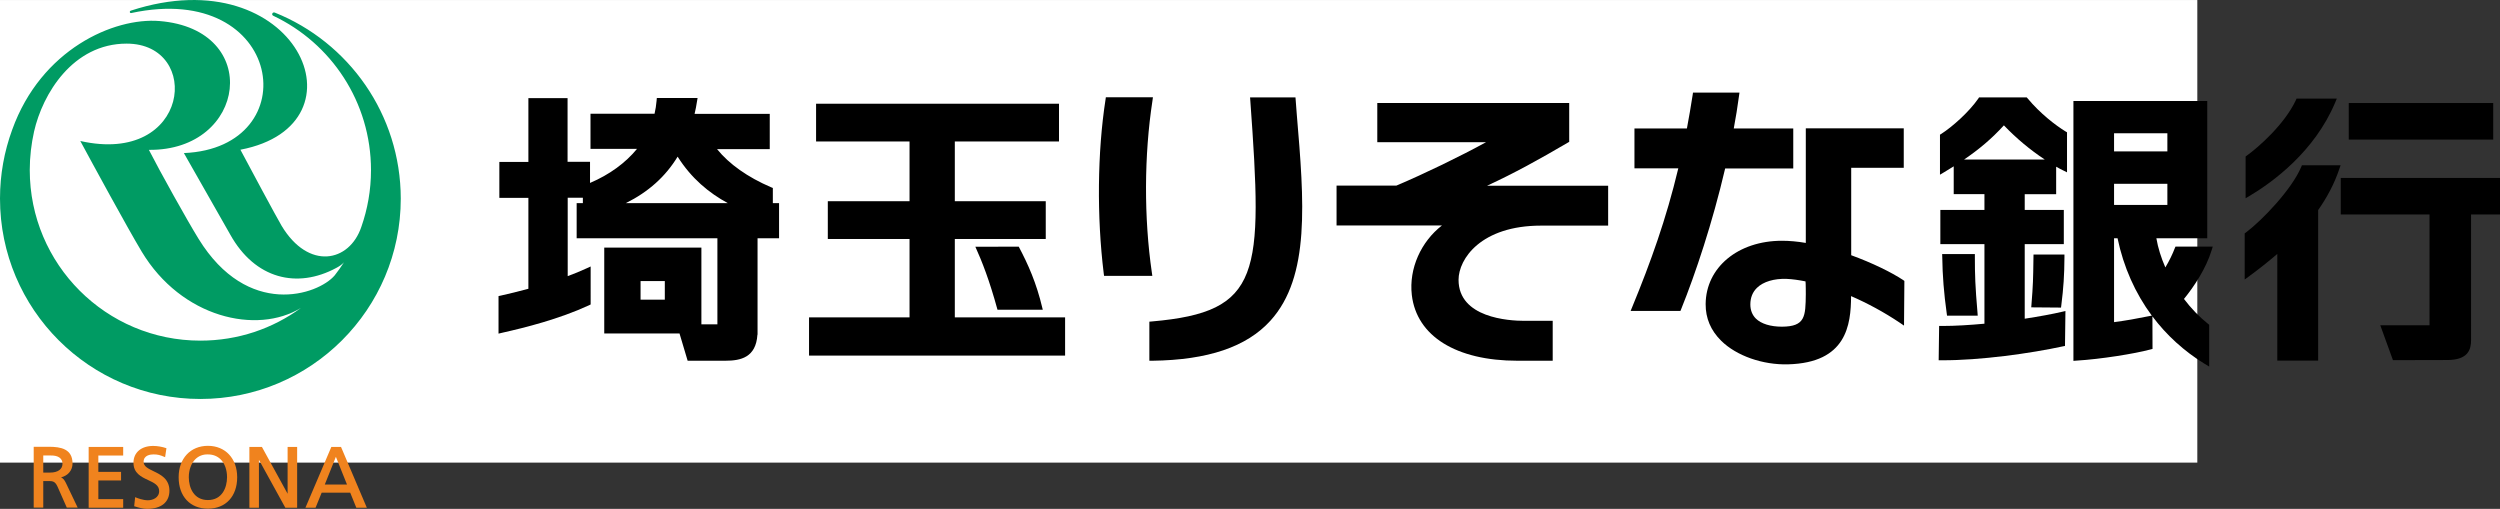
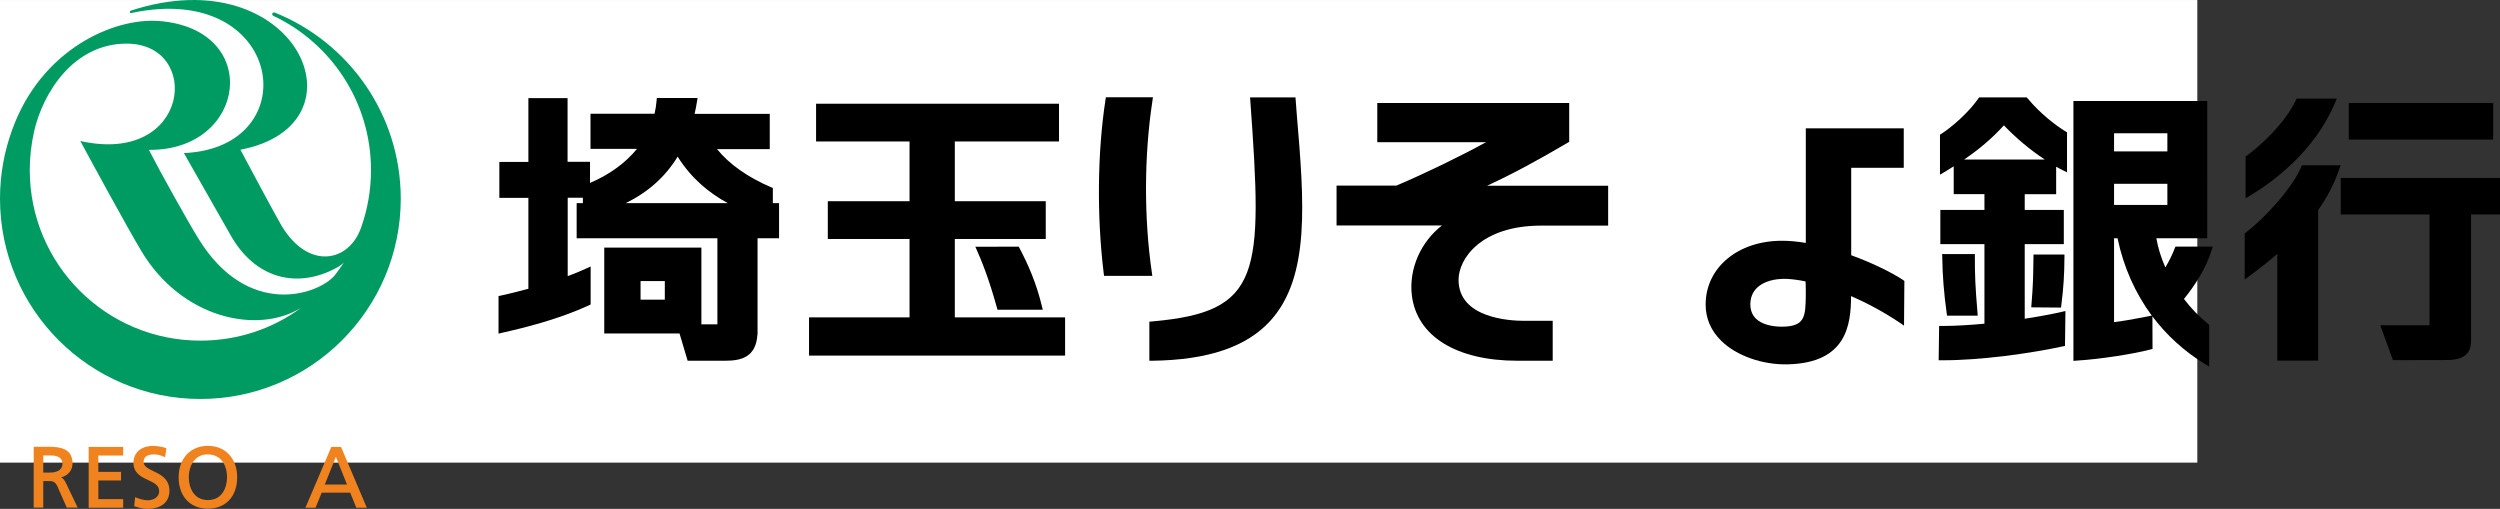
<svg xmlns="http://www.w3.org/2000/svg" version="1.1" id="レイヤー_1" x="0px" y="0px" width="216.173px" height="44px" viewBox="0 -0.002 216.173 44" enable-background="new 0 -0.002 216.173 44" xml:space="preserve">
  <rect x="0" y="-0.002" width="216.173" height="44" fill="#333333" stroke="none" />
  <rect fill="#FFFFFF" width="190" height="40" />
  <g>
    <path fill="#009B63" d="M2.573,14.701c0-1.147,0.134-2.253,0.372-3.328l0,0C3.678,8.131,6.292,3.77,10.952,3.77   c6.55,0,5.497,10.56-4.008,8.42c0.992,1.839,4.039,7.449,5.31,9.568c3.441,5.722,9.95,7.201,13.772,4.864   c-2.438,1.789-5.445,2.831-8.699,2.831C9.175,29.455,2.573,22.854,2.573,14.701 M23.753,1.083L23.753,1.083   c-0.021-0.01-0.042-0.01-0.063-0.01c-0.082,0-0.154,0.063-0.154,0.155c0,0.062,0.041,0.114,0.093,0.134   c5,2.367,8.451,7.449,8.451,13.35c0,1.726-0.299,3.378-0.836,4.907l0,0c-1.033,3.058-4.567,3.77-6.892-0.094   c-0.413-0.692-2.841-5.217-3.564-6.581c11.313-2.16,4.835-16.696-9.475-12.026c-0.135,0.043-0.103,0.229,0.031,0.208   C24.559-1.716,26.635,12.79,15.9,13.234c1.198,2.118,3.203,5.621,4.008,7.046c2.149,3.855,5.795,4.71,9.175,2.883   c0.279-0.145,0.517-0.321,0.661-0.486l0,0c-0.248,0.393-0.517,0.765-0.805,1.136c-1.446,1.695-7.521,3.73-11.768-3.161   c-0.971-1.57-3.347-5.837-4.297-7.696c8.461,0.093,9.867-10.416,0.909-11.139C9.846,1.498,3.554,4.266,1.053,11.219   C0.372,13.08,0,15.083,0,17.17c0,9.567,7.758,17.327,17.327,17.327c9.566,0,17.327-7.76,17.327-17.327   C34.643,9.876,30.138,3.635,23.753,1.083" />
    <path fill="#F0831E" d="M5.404,40.097c0,0.474-0.403,0.765-1.075,0.765c0,0-0.507,0-0.588,0c0-0.082,0-1.393,0-1.478   c0.082,0,0.661,0,0.661,0C5.042,39.373,5.404,39.642,5.404,40.097 M5.28,41.275c0.599-0.145,0.992-0.611,0.992-1.2   c0-1.27-1.033-1.445-2.046-1.445H2.914v5.26h0.827c0,0,0-2.214,0-2.297c0.071,0,0.403,0,0.403,0c0.393,0,0.61,0,0.827,0.476   l0.805,1.821h0.941l-1.012-2.12C5.569,41.493,5.466,41.368,5.28,41.275" />
    <path fill="#F0831E" d="M7.666,38.642v5.258h2.986v-0.744c0,0-2.066,0-2.148,0c0-0.083,0-1.529,0-1.611c0.083,0,1.964,0,1.964,0   V40.8c0,0-1.871,0-1.964,0c0-0.081,0-1.331,0-1.415c0.083,0,2.148,0,2.148,0v-0.742L7.666,38.642" />
    <path fill="#F0831E" d="M13.287,40.748c-0.465-0.229-0.869-0.413-0.869-0.815c0-0.581,0.6-0.643,0.858-0.643   c0.372,0,0.578,0.063,0.95,0.218l0.051,0.021l0.114-0.773l-0.03-0.011c-0.342-0.114-0.745-0.187-1.116-0.187   c-1.033,0-1.704,0.568-1.704,1.456c0,0.897,0.671,1.22,1.271,1.497c0.506,0.237,0.95,0.445,0.95,0.951   c0,0.59-0.579,0.795-0.972,0.795c-0.423,0-0.919-0.187-1.054-0.249l-0.051-0.02l-0.083,0.784l0.042,0.012   c0.342,0.104,0.692,0.214,1.075,0.214c1.229,0,1.932-0.577,1.932-1.581C14.641,41.399,13.886,41.037,13.287,40.748" />
    <path fill="#F0831E" d="M17.978,43.237c-1.218,0-1.653-1.063-1.653-1.974c0-0.629,0.207-1.197,0.558-1.549   c0.289-0.289,0.661-0.436,1.095-0.423c0.445,0,0.805,0.145,1.096,0.423c0.362,0.353,0.558,0.921,0.558,1.549   C19.631,42.175,19.197,43.237,17.978,43.237 M17.978,38.548c-1.508,0-2.531,1.094-2.531,2.716c0,1.653,0.992,2.719,2.531,2.719   c1.541,0,2.531-1.065,2.531-2.719C20.509,39.642,19.486,38.548,17.978,38.548" />
-     <path fill="#F0831E" d="M24.869,38.642c0,0,0,3.78,0,4.049c-0.134-0.237-2.222-4.049-2.222-4.049h-1.084v5.258h0.826   c0,0,0-3.864,0-4.143c0.134,0.238,2.283,4.143,2.283,4.143h1.022v-5.258H24.869" />
    <path fill="#F0831E" d="M30.004,41.895c-0.124,0-1.808,0-1.92,0c0.041-0.113,0.888-2.211,0.96-2.396   C29.115,39.684,29.953,41.781,30.004,41.895 M29.487,38.642h-0.836l-2.241,5.258h0.877c0,0,0.507-1.251,0.527-1.3   c0.063,0,2.408,0,2.47,0c0.02,0.049,0.526,1.3,0.526,1.3h0.91L29.487,38.642" />
    <path d="M173.276,10.837c1.074,1.126,2.293,2.138,3.533,2.955h-6.976C171.167,12.883,172.234,11.974,173.276,10.837 M175.332,8.513   l-0.082-0.093h-4.124l-0.072,0.114c-0.815,1.167-2.251,2.438-3.19,3.038l-0.116,0.071v3.461l0.383-0.228   c0.277-0.165,0.547-0.331,0.805-0.496v2.407h2.657v1.364h-3.813v2.957h3.813v6.88c-1.252,0.114-2.5,0.196-3.657,0.196h-0.261   l-0.04,2.966h0.258c3.315,0.021,7.75-0.608,10.467-1.199l0.198-0.04l0.039-3.019l-0.319,0.072   c-0.784,0.186-1.911,0.394-3.202,0.593v-6.448h3.38v-2.956h-3.38v-1.365h2.718v-2.375c0.185,0.104,0.37,0.208,0.568,0.301   l0.371,0.186v-3.461l-0.122-0.072C177.729,10.827,176.406,9.805,175.332,8.513" />
    <path d="M167.937,21.975l0.009,0.259c0.02,1.591,0.143,3.131,0.383,4.847l0.03,0.215h2.653l-0.02-0.277   c-0.196-2.254-0.227-3.256-0.227-4.795v-0.258h-2.829" />
    <path d="M175.836,22.005l-0.009,0.56c-0.02,1.468-0.031,2.076-0.166,3.741l-0.021,0.268l2.575,0.021l0.028-0.229   c0.186-1.476,0.259-2.592,0.268-4.101v-0.26H175.836" />
    <path d="M185.807,27.338c-1.053,0.216-1.993,0.382-3.006,0.515V20.6h0.302c0.518,2.489,1.529,4.752,2.964,6.693L185.807,27.338    M182.801,11.52h4.61v1.57h-4.61V11.52z M182.801,15.889h4.61v1.829h-4.61V15.889z M188.04,21.489   c-0.157,0.425-0.466,1.074-0.804,1.632c-0.363-0.825-0.634-1.684-0.777-2.521h4.401V8.73h-11.573v22.472l0.271-0.022   c2.075-0.122,5.032-0.598,6.374-0.96l0.195-0.051l-0.009-2.813c1.217,1.623,2.738,3.01,4.514,4.101l0.395,0.238v-3.618   l-0.094-0.071c-0.776-0.619-1.478-1.353-2.087-2.159c0.898-1.094,1.92-2.665,2.386-4.194l0.104-0.331h-3.223L188.04,21.489" />
    <path d="M194.562,16.913c1.982-1.189,5.567-3.802,7.354-8.038l0.146-0.35h-3.483l-0.063,0.145c-0.971,2.066-3.193,4.03-4.236,4.784   l-0.103,0.072v3.617L194.562,16.913" />
    <path d="M202.392,14.288h-3.347l-0.064,0.155c-0.826,1.942-3.347,4.577-4.782,5.663l-0.103,0.072v3.989l0.411-0.302   c0.775-0.568,1.591-1.209,2.409-1.91v9.226h3.533V18.162c0.752-1.074,1.394-2.253,1.826-3.544L202.392,14.288" />
    <rect x="203.095" y="8.906" width="12.492" height="3.162" />
    <path d="M216.173,18.545v-3.162h-13.771v3.162h7.676v9.577h-4.258l1.096,3.018l4.69-0.011c1.828,0,2.065-0.922,2.065-1.726V18.545   H216.173" />
-     <path d="M155.062,14.557v-3.451h-5.145c0.173-0.941,0.331-1.87,0.453-2.811l0.041-0.29h-4.019l-0.031,0.217   c-0.154,0.992-0.32,1.952-0.495,2.883h-4.536v3.451h3.791c-1.053,4.401-2.386,8.109-3.978,11.975l-0.143,0.351h4.307l0.063-0.155   c1.24-3.077,2.707-7.469,3.802-12.159h5.891" />
    <path d="M156.146,25.446c-0.023,1.911-0.043,2.789-2.057,2.8c-0.993,0-1.798-0.246-2.262-0.702   c-0.311-0.311-0.476-0.725-0.476-1.22c0-0.589,0.195-1.073,0.579-1.444c0.545-0.529,1.486-0.807,2.56-0.767   c0.506,0.022,1.065,0.102,1.632,0.217C156.146,24.486,156.146,25.446,156.146,25.446 M160.072,22.067c0-1.817,0-5.072,0-7.562   h4.544v-3.41h-8.47v3.41c0,1.942,0,4.422,0,6.499c-0.714-0.124-1.418-0.187-2.067-0.187c-3.792,0-6.571,2.304-6.593,5.476   c-0.009,1.22,0.446,2.285,1.344,3.171c1.322,1.305,3.598,2.099,5.786,2.038c5.043-0.136,5.436-3.39,5.444-5.9   c1.406,0.609,2.843,1.385,4.188,2.285l0.391,0.267l0.031-3.864l-0.115-0.083C163.532,23.535,161.891,22.73,160.072,22.067" />
    <path d="M99.6,23.566c-0.691-4.733-0.671-10.156,0.052-14.858l0.041-0.3h-4.071l-0.03,0.216   c-0.704,4.536-0.754,10.136-0.155,15.001l0.031,0.228h4.173L99.6,23.566" />
    <path d="M112.019,8.419h-3.927l0.021,0.28c1.085,15.052,0.98,18.265-8.493,19.093l-0.236,0.02v3.379h0.259   c4.814-0.063,8.151-1.198,10.208-3.462c3.461-3.812,2.915-10.31,2.281-17.831L112.019,8.419" />
    <path d="M135.688,12.263V8.906h-16.595v3.388h9.405c-2.242,1.23-5.313,2.718-7.749,3.751h-5.178v3.451h9.111   c-1.797,1.394-2.868,3.709-2.603,6.013c0.415,3.553,3.834,5.682,9.135,5.682h3.047v-3.451h-2.459c-1.332,0-5.682-0.258-5.682-3.544   c0-1.816,1.941-4.689,7.139-4.689h5.796v-3.451h-10.466c2.315-1.065,4.525-2.283,6.952-3.708L135.688,12.263" />
    <path d="M55.389,24.3h2.097v1.611h-2.097V24.3z M62.933,17.564h-8.823c1.964-0.972,3.44-2.304,4.484-4.02   C59.79,15.435,61.299,16.675,62.933,17.564 M66.827,17.564v-1.312l-0.154-0.063c-2.025-0.869-3.627-2.005-4.67-3.296h4.557V9.845   H60.06c0.083-0.351,0.155-0.702,0.208-1.074l0.051-0.299h-3.524l-0.021,0.238c-0.031,0.381-0.093,0.764-0.176,1.125H51.06v3.038   h4.02c-0.992,1.209-2.367,2.221-4.061,2.944v-1.829h-1.942V8.481h-3.388v5.517h-2.511v3.109h2.511v7.861   c-0.879,0.237-1.694,0.437-2.387,0.59l-0.195,0.042v3.246l0.309-0.073c1.983-0.445,4.917-1.179,7.512-2.376l0.145-0.073V23.04   l-0.361,0.166c-0.528,0.247-1.075,0.465-1.623,0.669v-6.777H50.4v0.466h-0.537v3.037h12.17v7.439h-1.384v-6.633h-8.4v7.428h6.509   l0.702,2.355h3.275c1.302,0,2.635-0.277,2.759-2.253h0.011v-8.337h1.86v-3.037H66.827" />
    <polyline points="82.562,27.441 82.562,20.663 90.425,20.663 90.425,17.397 82.562,17.397 82.562,12.231 91.571,12.231    91.571,8.967 70.566,8.967 70.566,12.231 78.647,12.231 78.647,17.397 71.58,17.397 71.58,20.663 78.647,20.663 78.647,27.441    69.957,27.441 69.957,30.746 92.098,30.746 92.098,27.441 82.562,27.441  " />
    <path d="M90.166,26.769l-0.031-0.122c-0.517-2.191-1.23-3.783-2.046-5.322l-3.75,0.01c0.58,1.282,1.209,2.872,1.913,5.445h3.915" />
  </g>
</svg>